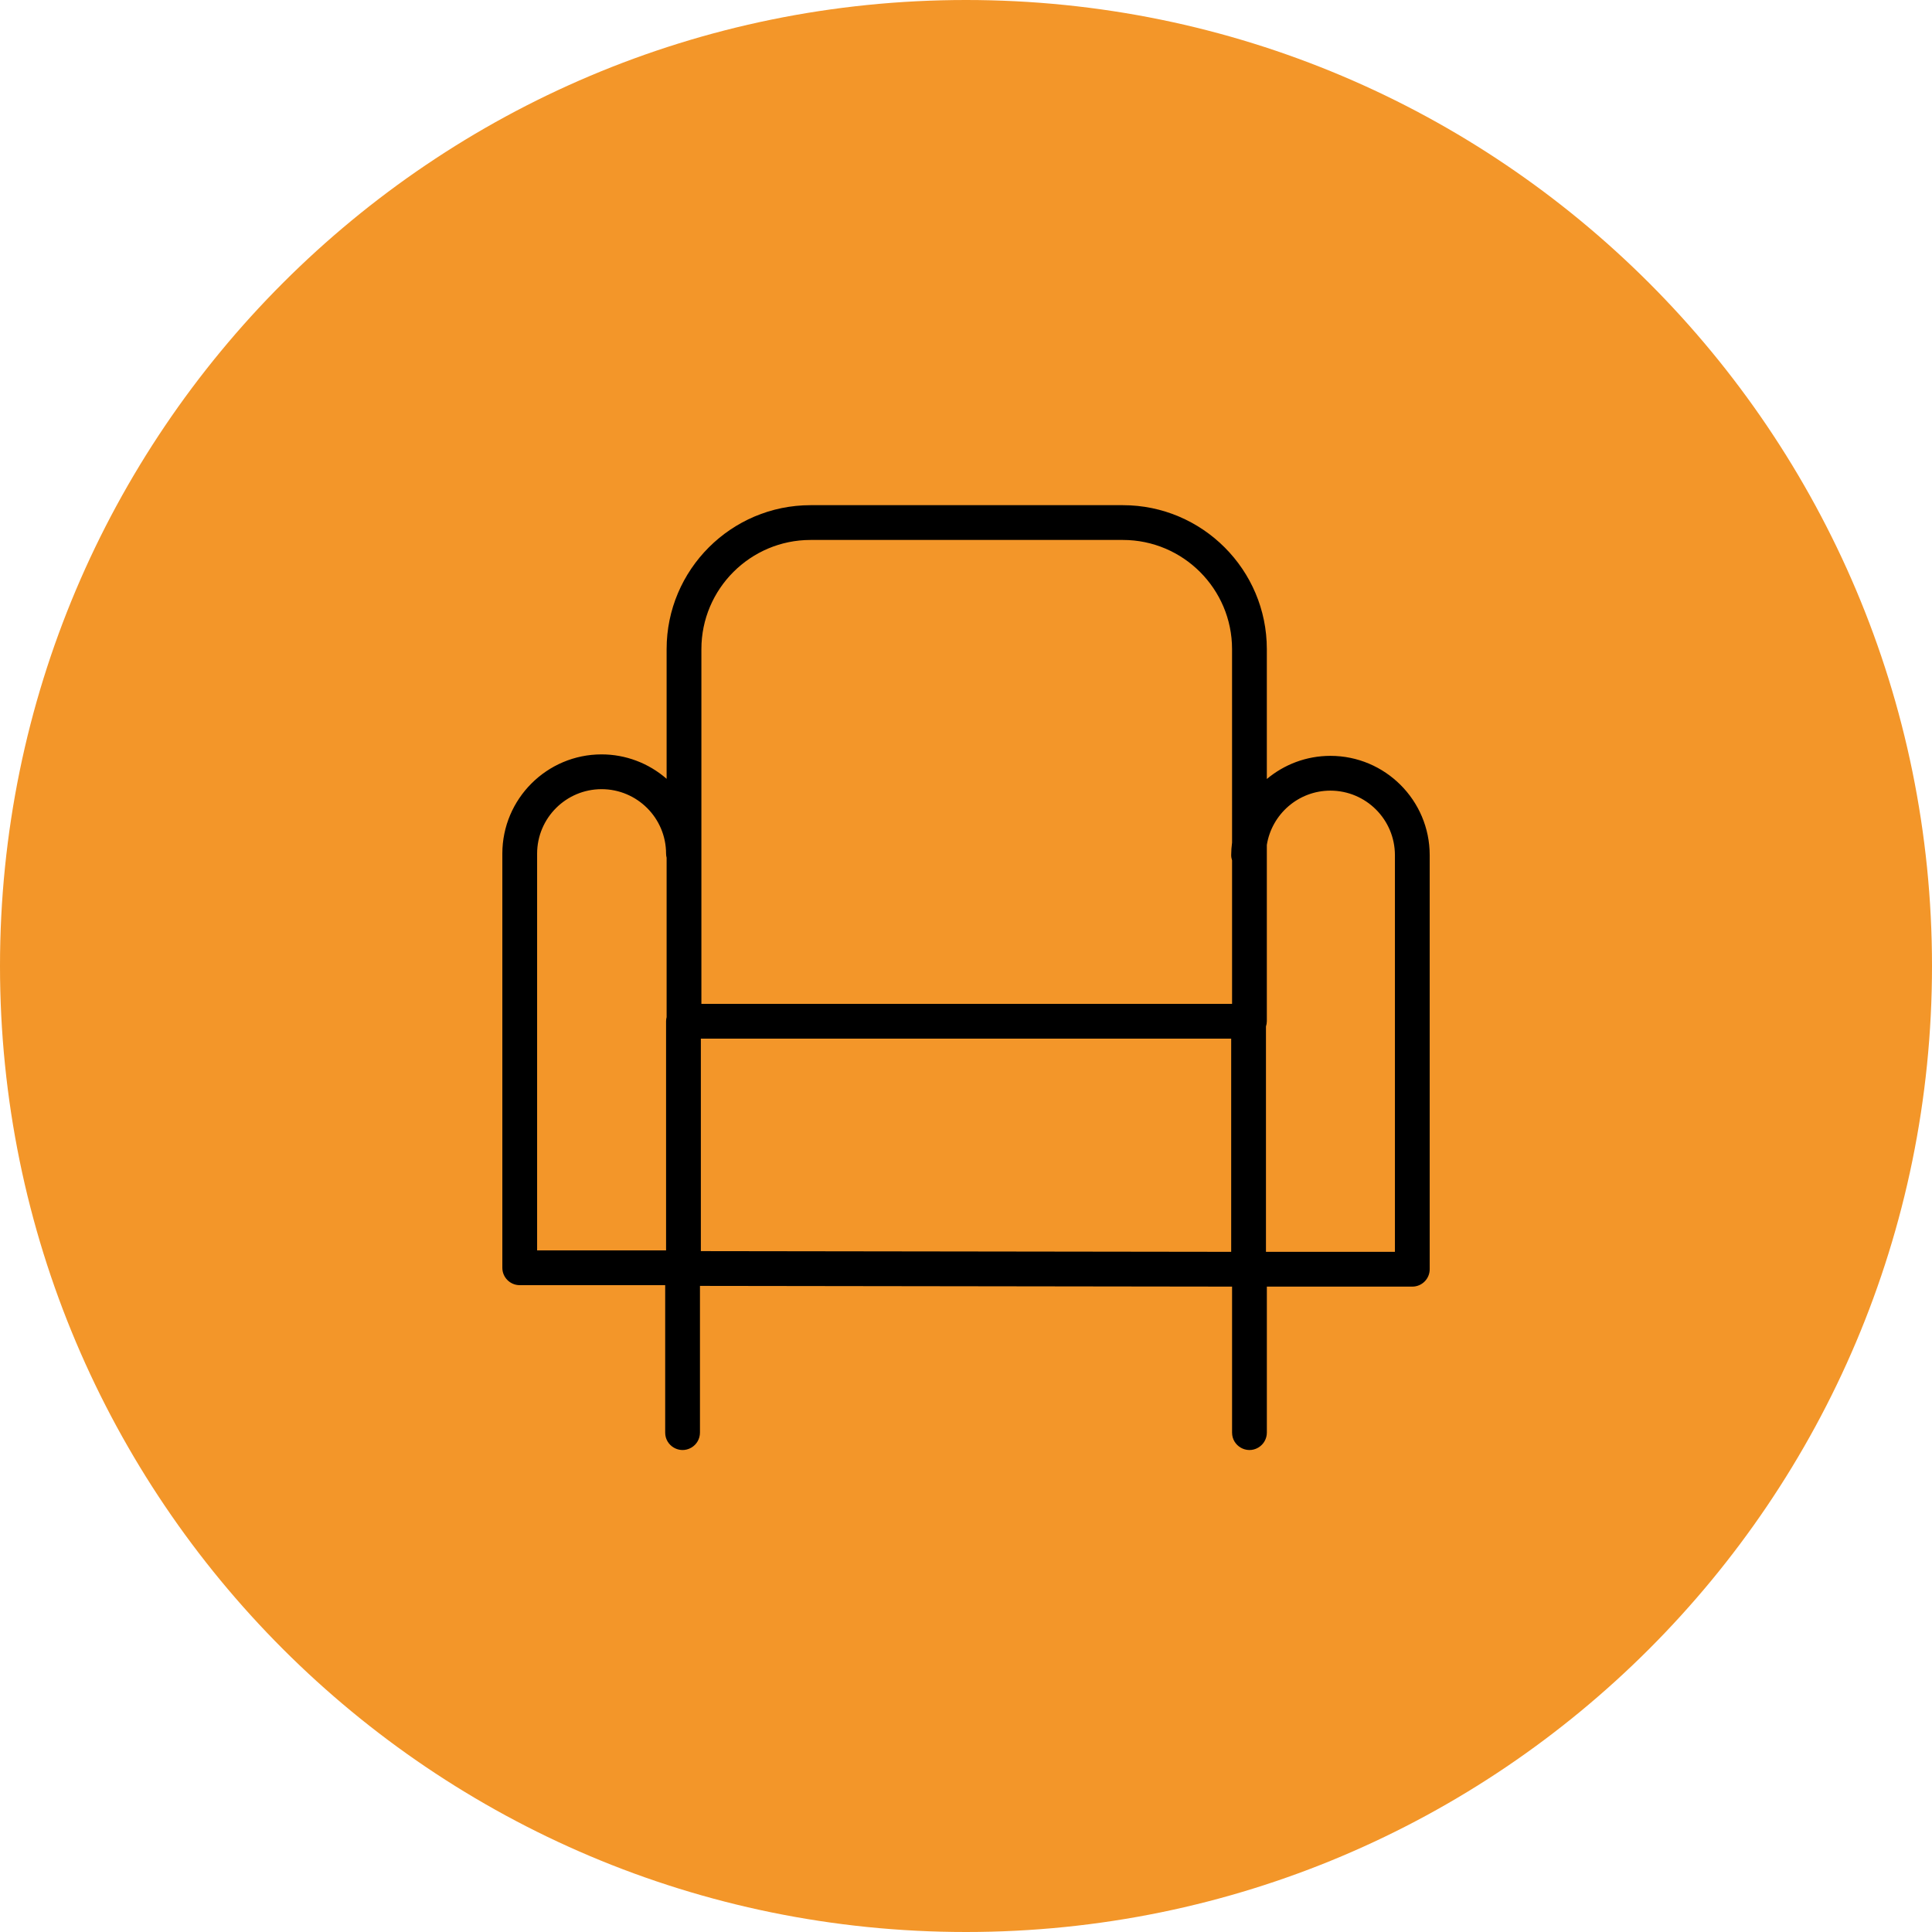
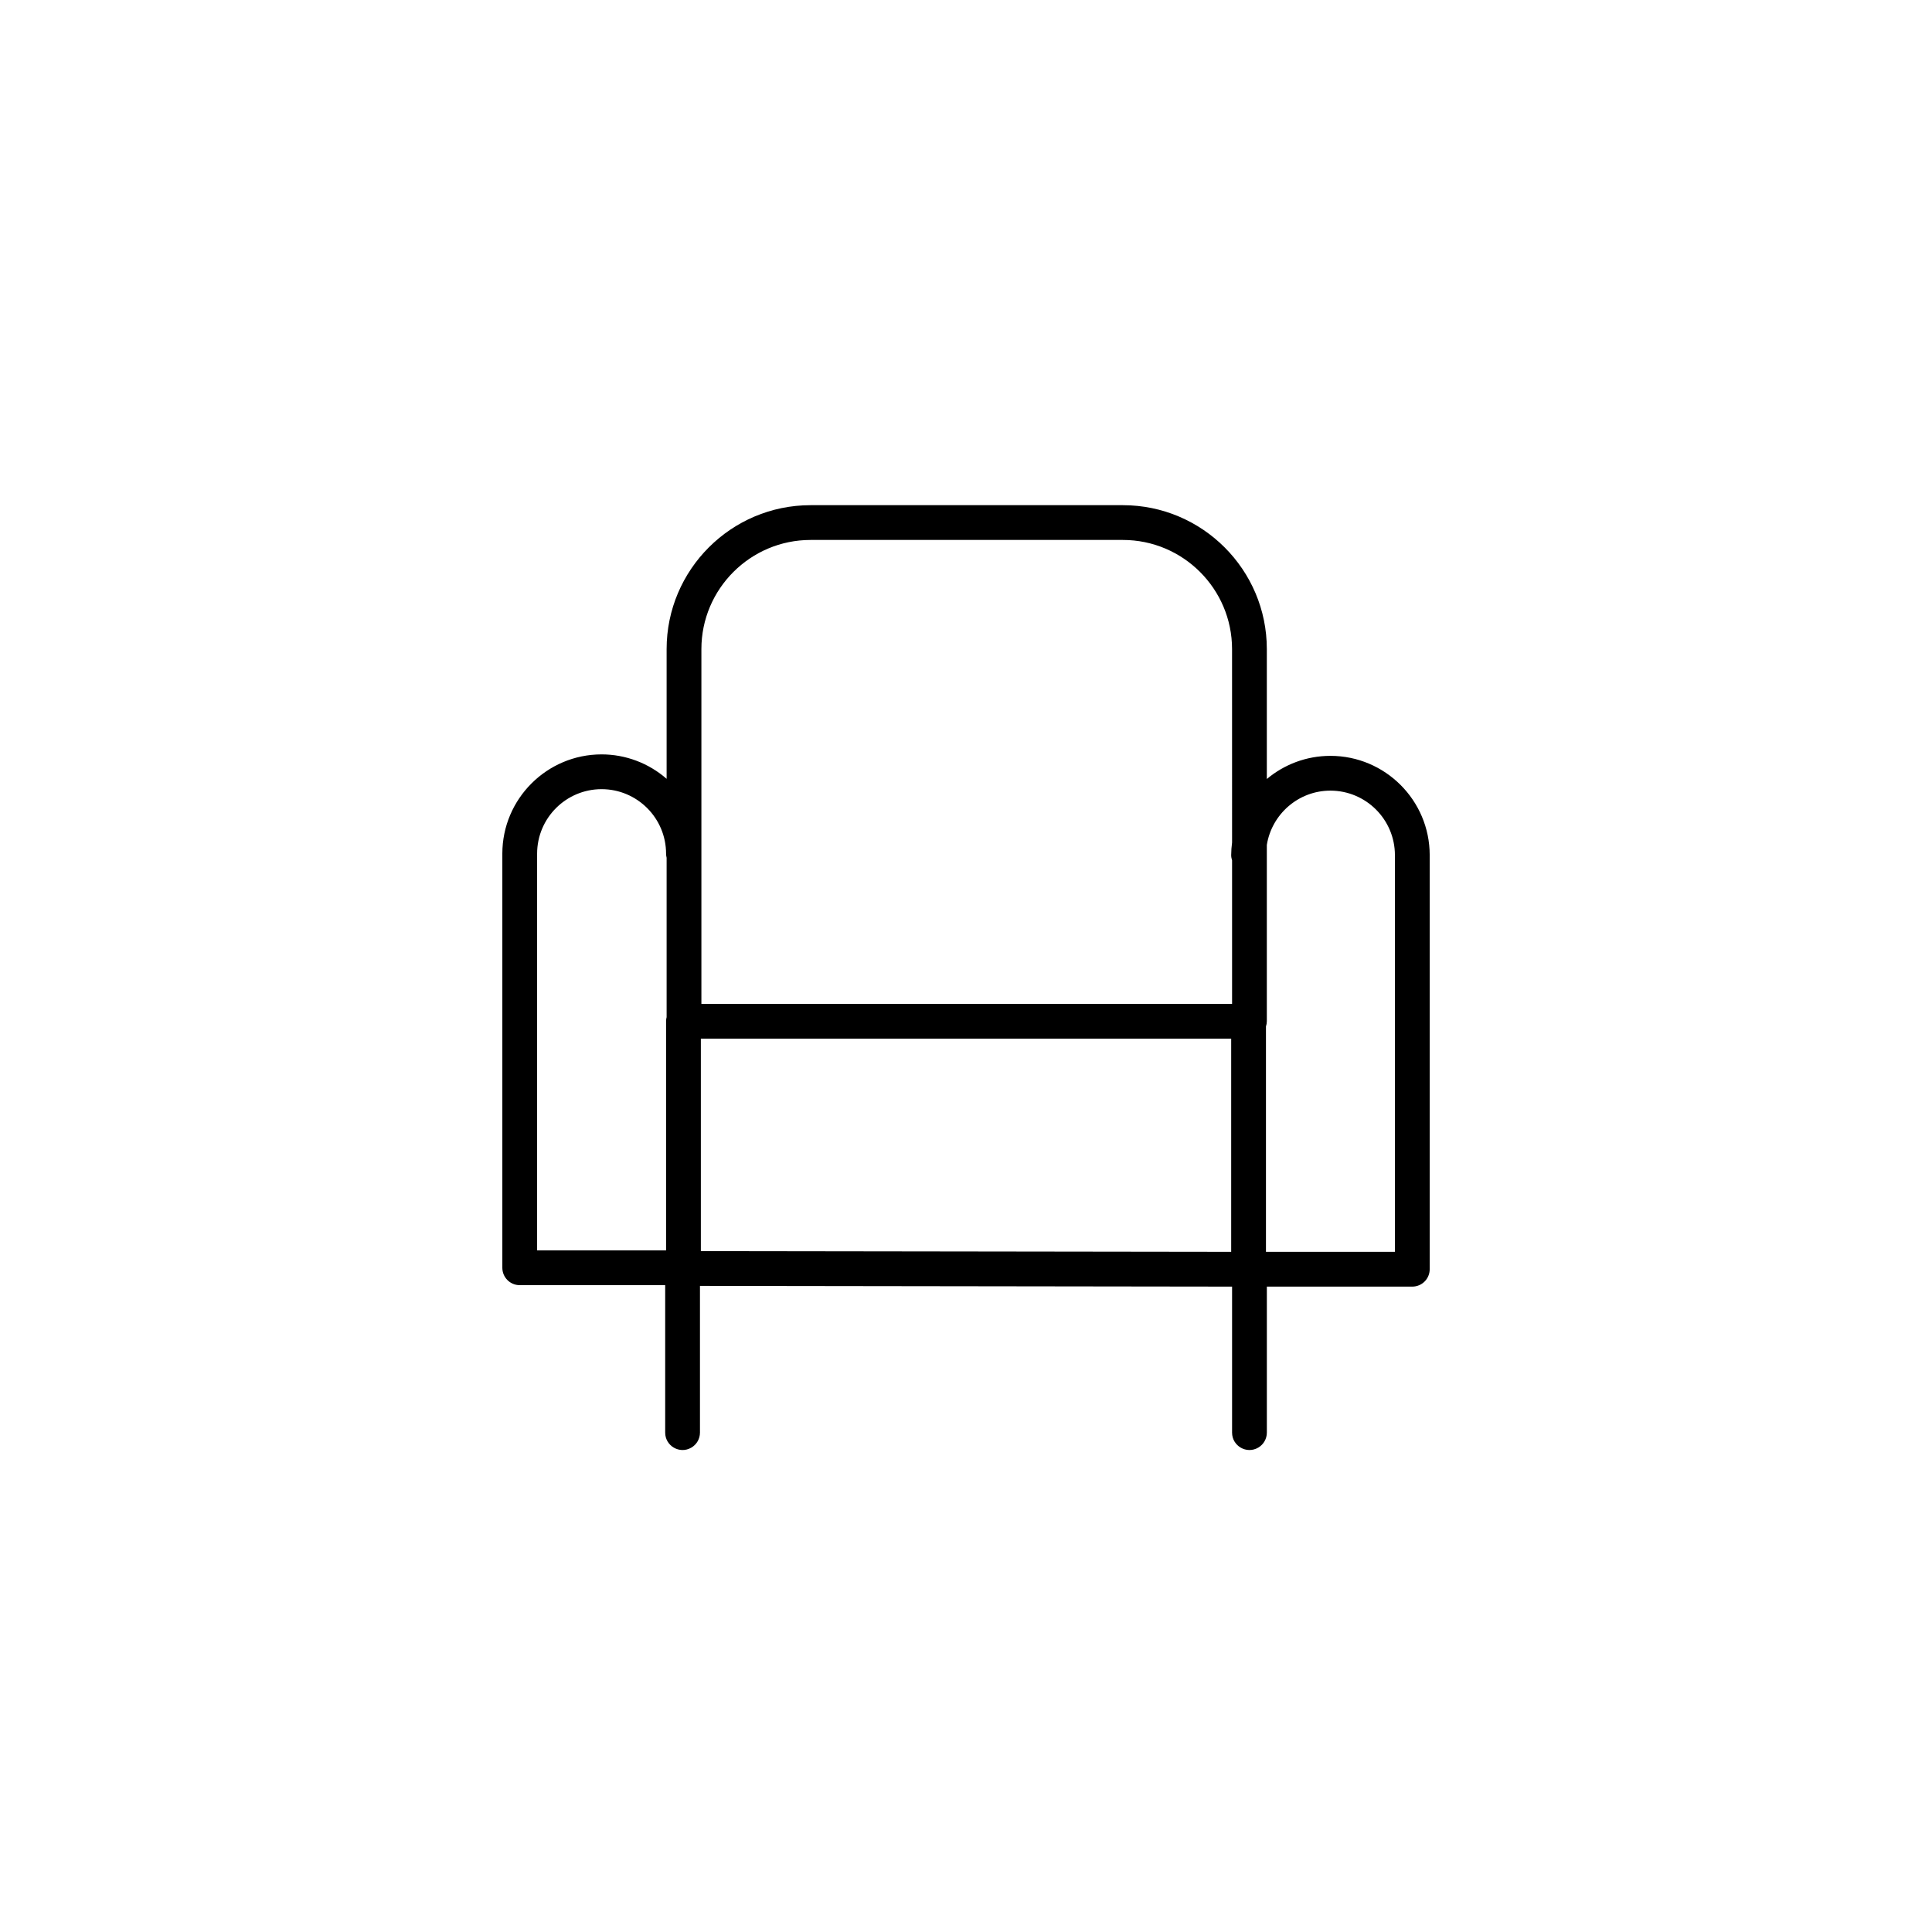
<svg xmlns="http://www.w3.org/2000/svg" viewBox="0 0 100.00 100.00" data-guides="{&quot;vertical&quot;:[],&quot;horizontal&quot;:[]}">
  <defs />
-   <path fill="#f39629" fill-opacity="1" stroke="" stroke-opacity="0" stroke-width="1" id="tSvg1619266e725" title="Ellipse 7" d="M50 0C77.614 0 100 22.386 100 50C100 77.614 77.614 100 50 100C22.386 100 0 77.614 0 50C0 22.386 22.386 0 50 0Z" style="transform-origin: 50px 50px;" />
  <path fill="black" stroke="black" fill-opacity="1" stroke-width="0" stroke-opacity="1" color="rgb(51, 51, 51)" fill-rule="evenodd" id="tSvg146132c40b3" title="Path 15" d="M68.863 39.123C67.611 39.123 66.463 39.574 65.571 40.321C65.571 38.08 65.571 35.839 65.571 33.598C65.571 29.49 62.229 26.148 58.121 26.148C52.732 26.148 47.343 26.148 41.954 26.148C37.846 26.148 34.504 29.49 34.504 33.598C34.504 35.836 34.504 38.074 34.504 40.312C33.572 39.497 32.376 39.047 31.138 39.047C28.305 39.047 26.001 41.352 26.001 44.185C26.001 51.33 26.001 58.475 26.001 65.62C26.001 66.117 26.404 66.52 26.901 66.52C29.41 66.52 31.92 66.52 34.43 66.52C34.43 69.064 34.43 71.608 34.43 74.152C34.43 74.845 35.18 75.278 35.78 74.931C36.059 74.77 36.23 74.473 36.23 74.152C36.23 71.621 36.23 69.089 36.23 66.558C45.411 66.57 54.591 66.583 63.772 66.595C63.772 69.114 63.772 71.633 63.772 74.152C63.772 74.845 64.522 75.278 65.122 74.931C65.4 74.77 65.572 74.473 65.572 74.152C65.572 71.633 65.572 69.114 65.572 66.595C68.081 66.595 70.591 66.595 73.101 66.595C73.598 66.595 74.001 66.192 74.001 65.695C74.001 58.551 74.001 51.406 74.001 44.261C74.001 41.428 71.696 39.123 68.863 39.123ZM36.304 33.598C36.304 30.483 38.839 27.948 41.954 27.948C47.343 27.948 52.732 27.948 58.121 27.948C61.236 27.948 63.771 30.483 63.771 33.598C63.771 36.935 63.772 40.272 63.772 43.609C63.743 43.825 63.727 44.043 63.726 44.261C63.726 44.356 63.744 44.446 63.772 44.532C63.772 47.007 63.772 49.483 63.772 51.959C54.616 51.959 45.46 51.959 36.304 51.959C36.304 45.839 36.304 39.718 36.304 33.598ZM27.801 44.185C27.803 42.342 29.296 40.849 31.138 40.847C32.981 40.849 34.474 42.342 34.476 44.185C34.476 44.259 34.487 44.329 34.504 44.398C34.504 47.147 34.504 49.897 34.504 52.646C34.486 52.716 34.476 52.787 34.476 52.859C34.476 56.813 34.476 60.766 34.476 64.72C32.251 64.72 30.026 64.72 27.801 64.72C27.801 57.875 27.801 51.03 27.801 44.185ZM36.276 53.759C45.426 53.759 54.576 53.759 63.726 53.759C63.726 57.438 63.726 61.116 63.726 64.795C54.576 64.783 45.426 64.77 36.276 64.758C36.276 61.092 36.276 57.425 36.276 53.759ZM72.201 64.795C69.976 64.795 67.751 64.795 65.526 64.795C65.526 60.907 65.526 57.018 65.526 53.129C65.555 53.042 65.57 52.951 65.571 52.859C65.571 49.817 65.571 46.776 65.571 43.734C65.825 42.144 67.203 40.923 68.863 40.923C70.706 40.926 72.198 42.419 72.201 44.261C72.201 51.106 72.201 57.951 72.201 64.795Z" />
</svg>